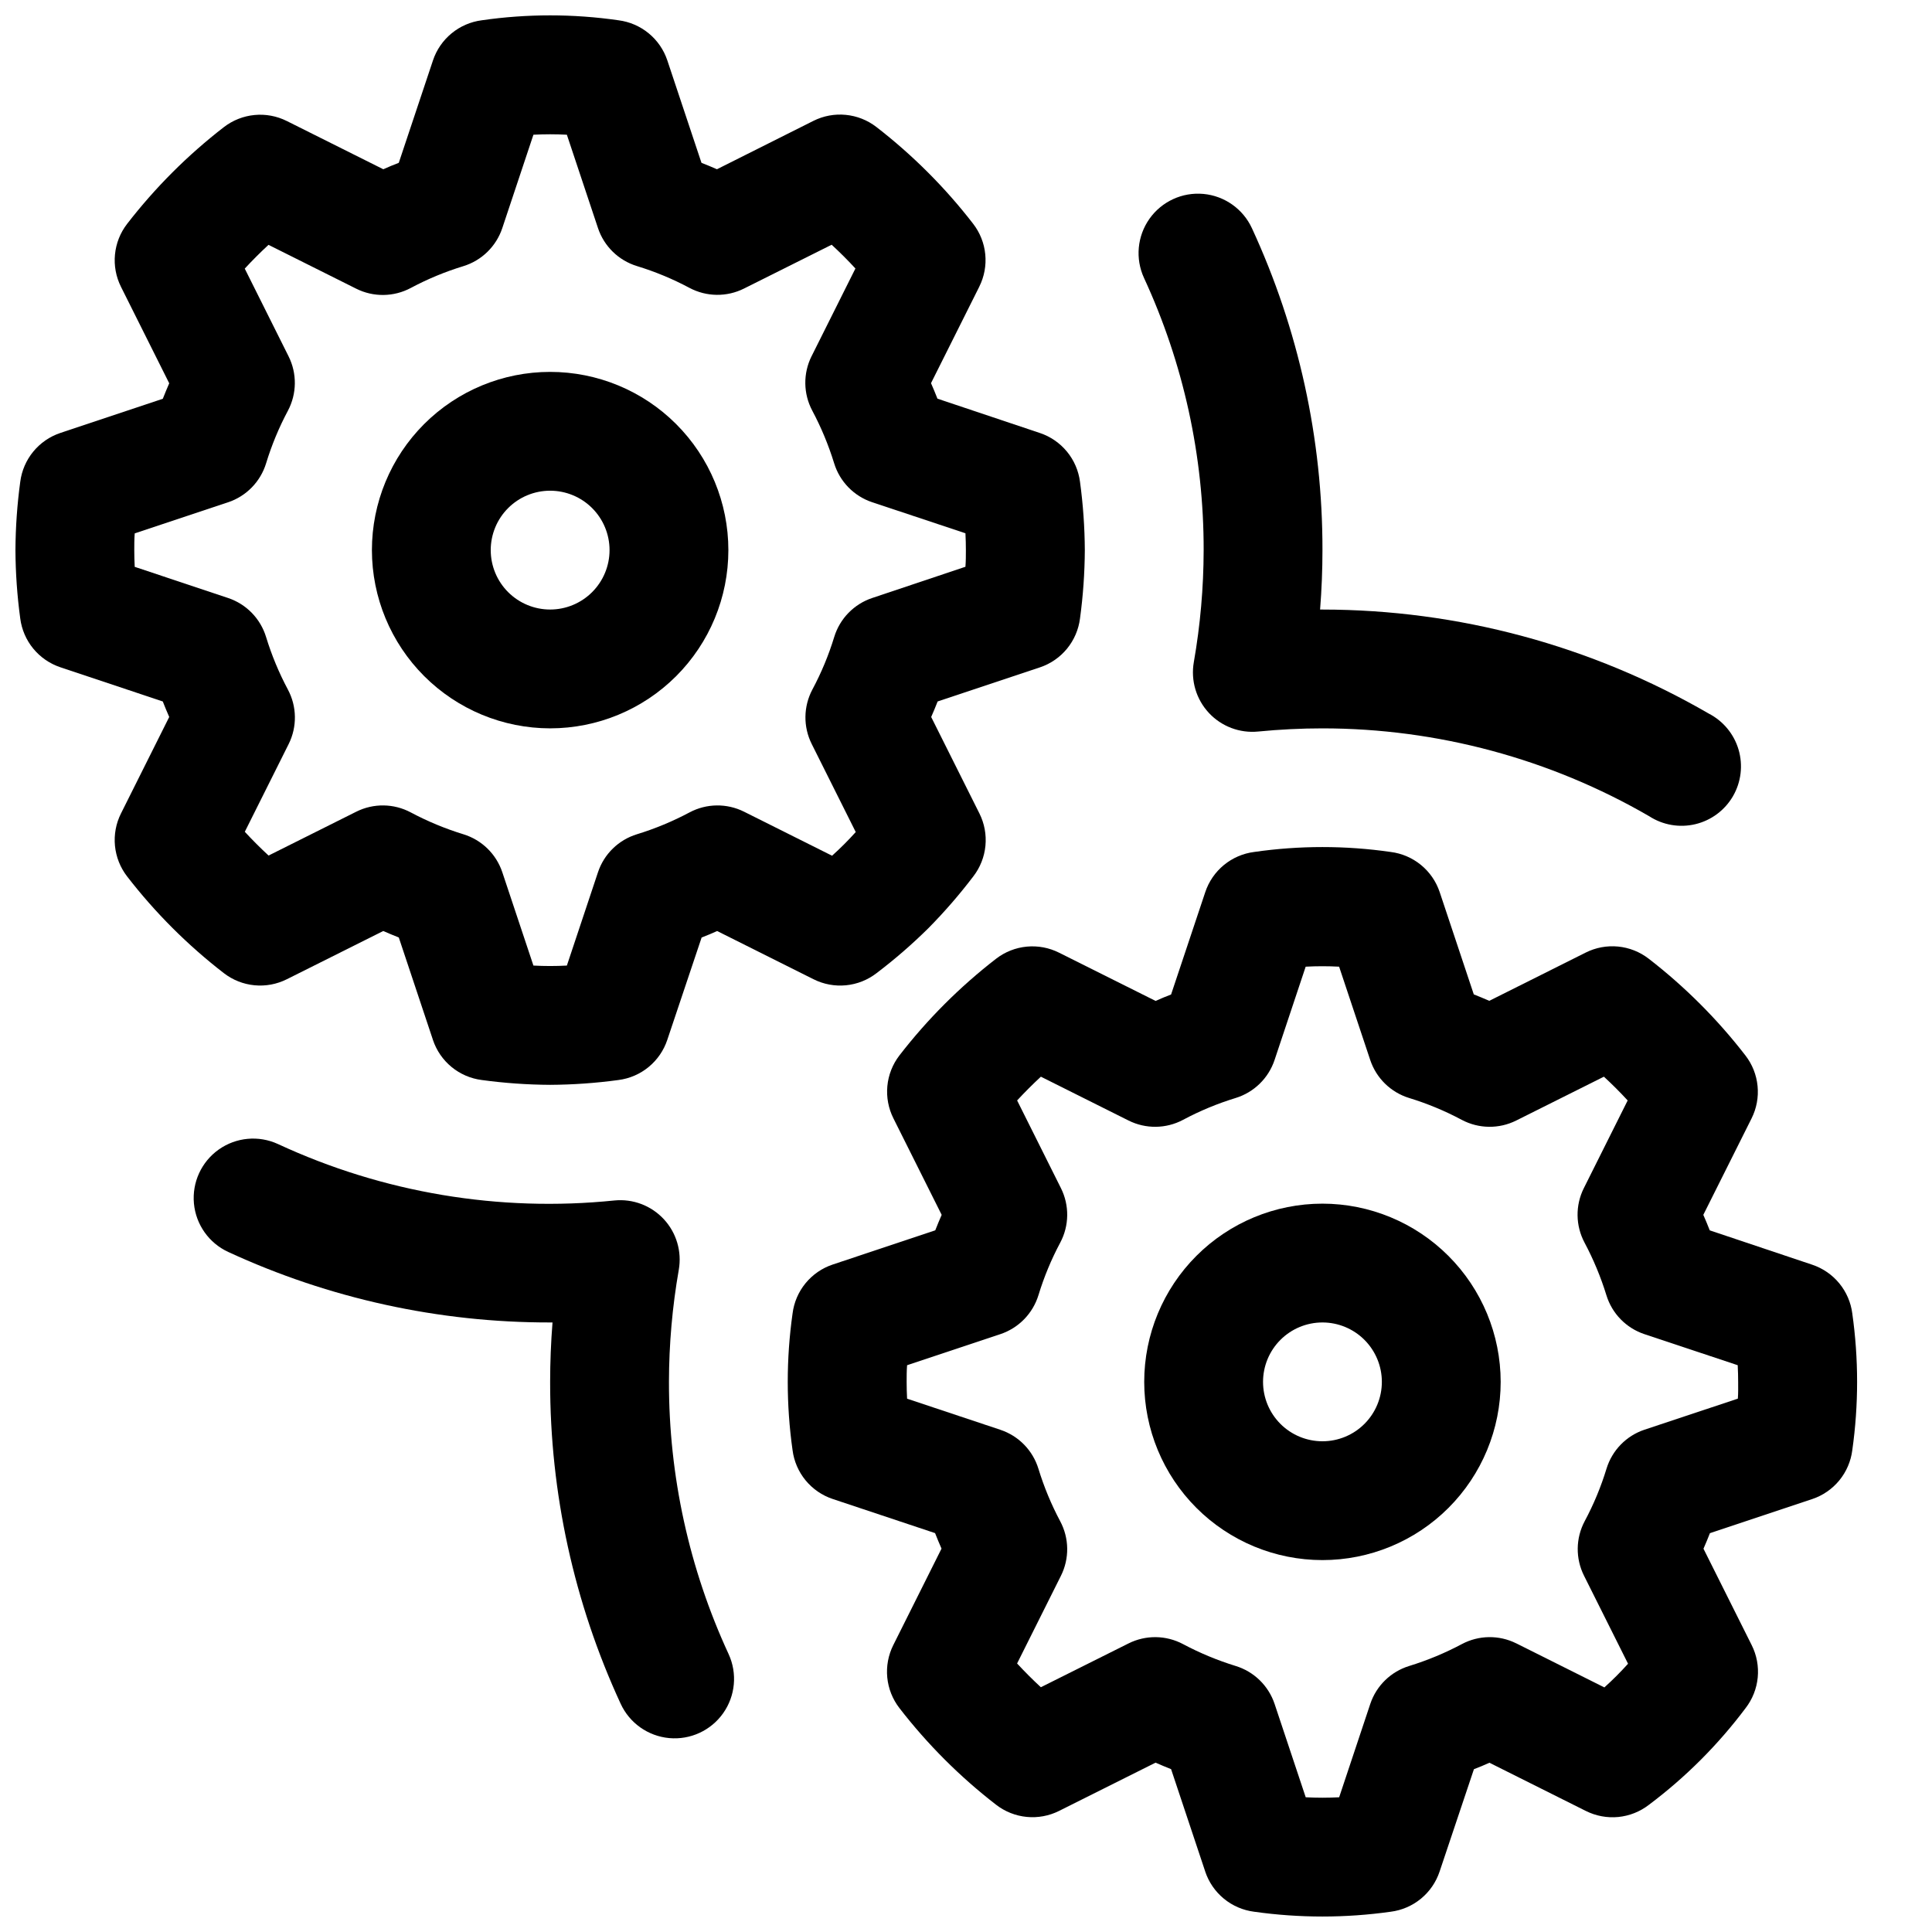
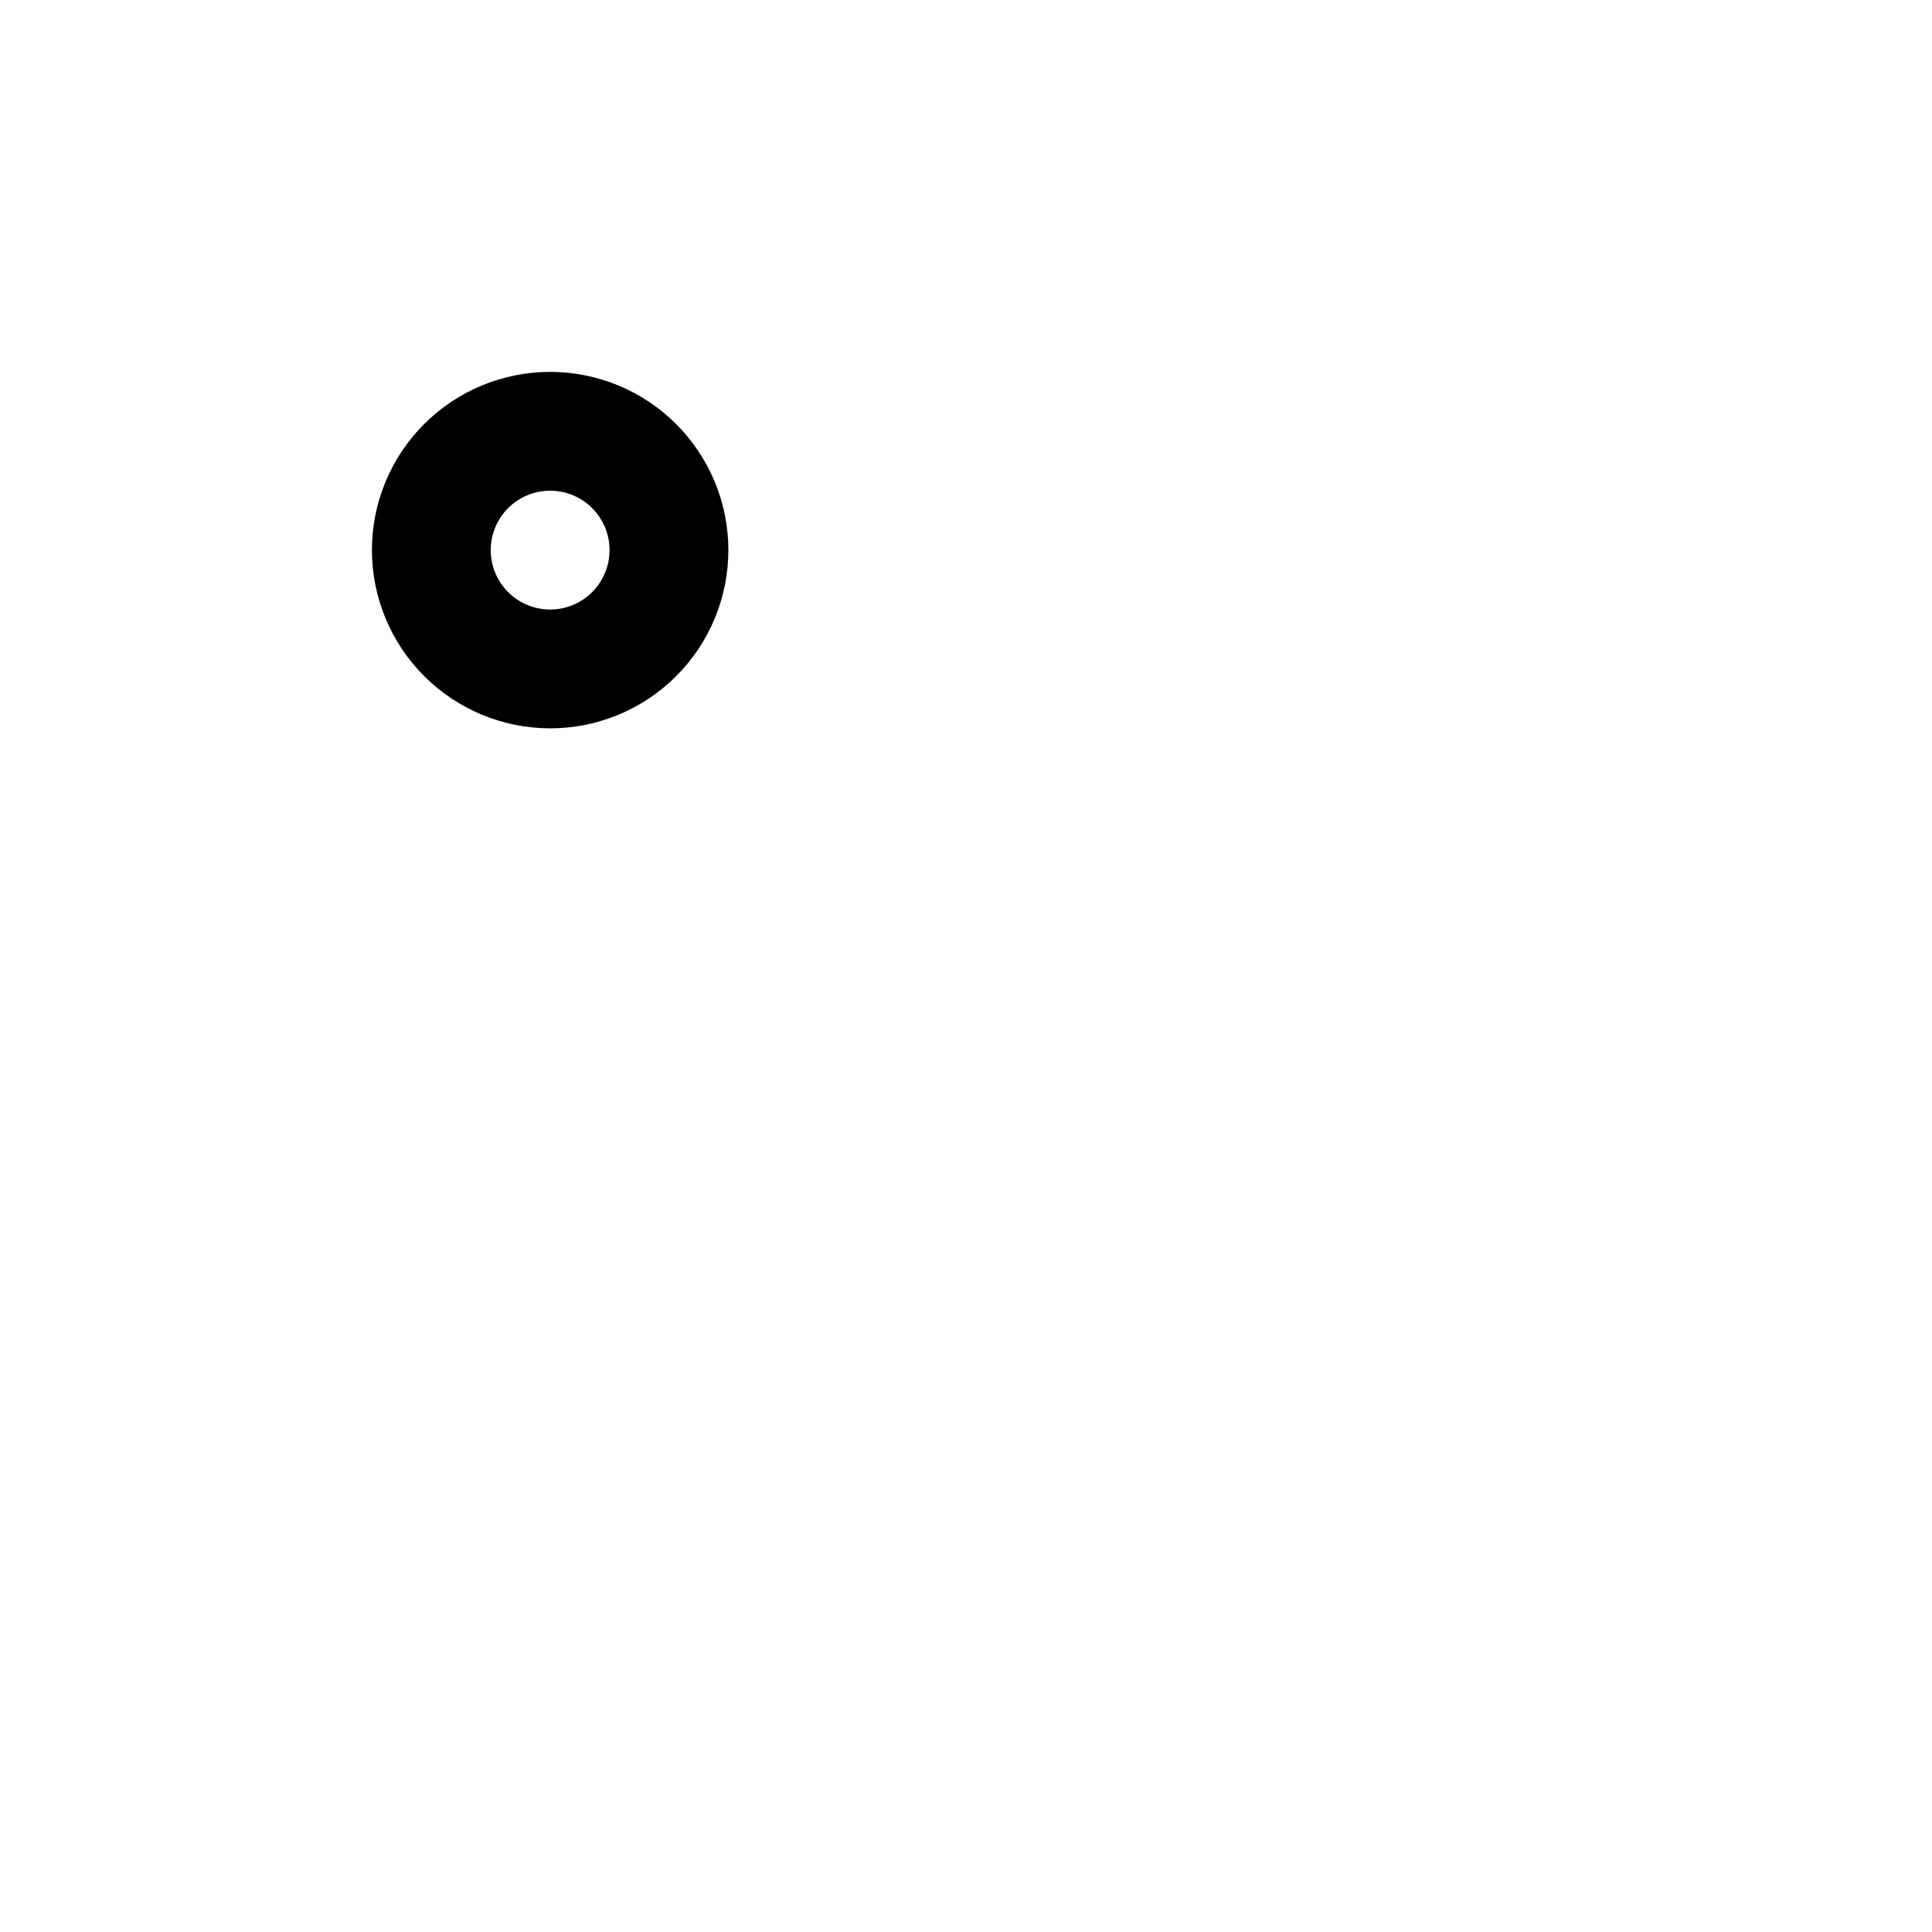
<svg xmlns="http://www.w3.org/2000/svg" width="800px" height="800px" version="1.1" viewBox="144 144 512 512">
  <defs>
    <clipPath id="b">
      <path d="m148.09 148.09h283.91v283.91h-283.91z" />
    </clipPath>
    <clipPath id="a">
      <path d="m352 368h285v283.9h-285z" />
    </clipPath>
  </defs>
  <g clip-path="url(#b)">
-     <path d="m219.99 403.52 25.578-12.793c1.363 0.598 2.738 1.172 4.117 1.715l9.047 27.137-0.004 0.004c0.941 2.812 2.652 5.301 4.945 7.184 2.293 1.883 5.07 3.078 8.012 3.449 6.004 0.816 12.051 1.242 18.105 1.277 6.059-0.035 12.105-0.461 18.105-1.277 2.941-0.375 5.715-1.57 8.004-3.453 2.289-1.883 4-4.371 4.938-7.18l9.102-27.137c1.379-0.523 2.75-1.098 4.109-1.715l25.578 12.793-0.004-0.004c2.652 1.328 5.621 1.875 8.566 1.59 2.949-0.285 5.758-1.398 8.102-3.211 4.836-3.668 9.426-7.648 13.742-11.918 4.262-4.316 8.242-8.906 11.91-13.734 1.812-2.348 2.922-5.152 3.207-8.102 0.285-2.949-0.266-5.918-1.59-8.566l-12.785-25.566c0.598-1.363 1.168-2.738 1.707-4.117l27.137-9.047c2.805-0.941 5.285-2.66 7.16-4.949 1.871-2.289 3.062-5.062 3.434-8 0.816-6 1.242-12.047 1.277-18.105-0.035-6.055-0.461-12.102-1.277-18.105-0.375-2.938-1.57-5.711-3.453-8-1.883-2.289-4.371-4.004-7.18-4.941l-27.145-9.098c-0.535-1.379-1.109-2.746-1.707-4.109l12.793-25.566-0.004-0.004c1.328-2.648 1.875-5.617 1.59-8.566-0.285-2.945-1.398-5.754-3.211-8.098-7.426-9.613-16.051-18.234-25.66-25.664-2.348-1.809-5.152-2.918-8.102-3.203-2.949-0.289-5.918 0.266-8.566 1.59l-25.566 12.824c-1.363-0.598-2.723-1.164-4.102-1.707l-9.047-27.137c-0.938-2.812-2.652-5.305-4.945-7.184-2.293-1.883-5.066-3.078-8.012-3.453-12.008-1.734-24.203-1.734-36.211 0-2.938 0.379-5.711 1.574-8 3.457-2.289 1.879-4.004 4.367-4.941 7.18l-9.059 27.137c-1.375 0.523-2.742 1.094-4.102 1.707l-25.578-12.785c-2.648-1.324-5.617-1.879-8.562-1.59-2.949 0.285-5.758 1.395-8.102 3.203-9.613 7.43-18.234 16.051-25.664 25.664-1.809 2.344-2.918 5.152-3.203 8.102-0.289 2.945 0.266 5.914 1.59 8.562l12.785 25.566c-0.59 1.363-1.164 2.731-1.699 4.102l-27.145 9.055c-2.812 0.941-5.305 2.652-7.184 4.945-1.883 2.293-3.078 5.07-3.453 8.012-0.816 6.004-1.242 12.051-1.273 18.105 0.031 6.059 0.457 12.105 1.273 18.105 0.379 2.938 1.574 5.711 3.457 8 1.883 2.289 4.371 3.996 7.18 4.934l27.137 9.062c0.543 1.387 1.109 2.746 1.707 4.109l-12.793 25.586v-0.004c-1.324 2.648-1.871 5.617-1.586 8.562 0.289 2.945 1.398 5.754 3.207 8.098 7.422 9.609 16.047 18.23 25.656 25.652 2.344 1.809 5.148 2.922 8.094 3.207 2.949 0.289 5.914-0.262 8.562-1.586zm-40.289-109.3c-0.078-1.52-0.117-2.992-0.117-4.426 0-1.434 0-2.914 0.117-4.441l24.734-8.242v0.004c4.84-1.613 8.598-5.469 10.086-10.344 1.469-4.812 3.402-9.473 5.769-13.91 2.391-4.5 2.461-9.879 0.18-14.438l-11.609-23.238c2.019-2.188 4.121-4.289 6.297-6.297l23.238 11.617c4.559 2.285 9.941 2.215 14.445-0.18 4.438-2.371 9.098-4.305 13.91-5.777 4.891-1.488 8.758-5.262 10.367-10.117l8.242-24.727c2.953-0.156 5.91-0.156 8.863 0l8.242 24.727c1.609 4.84 5.465 8.598 10.344 10.086 4.812 1.473 9.469 3.406 13.91 5.777 4.5 2.391 9.879 2.461 14.438 0.18l23.238-11.617c2.188 2.023 4.305 4.133 6.297 6.297l-11.617 23.238h-0.004c-2.277 4.562-2.207 9.945 0.191 14.445 2.363 4.445 4.301 9.105 5.785 13.918 1.488 4.871 5.242 8.723 10.074 10.336l24.727 8.234c0.078 1.574 0.117 3.008 0.117 4.449 0 1.441 0 2.906-0.117 4.426l-24.691 8.27c-4.84 1.609-8.598 5.465-10.086 10.344-1.469 4.809-3.402 9.465-5.777 13.902-2.398 4.504-2.469 9.891-0.184 14.453l11.668 23.332c-1.031 1.141-2.047 2.211-3.062 3.227s-2.078 2.023-3.211 3.047l-23.332-11.668c-4.562-2.277-9.945-2.207-14.445 0.191-4.449 2.367-9.109 4.305-13.926 5.785-4.875 1.488-8.727 5.242-10.336 10.078l-8.242 24.727v-0.004c-2.953 0.16-5.91 0.16-8.863 0l-8.242-24.723c-1.613-4.836-5.465-8.59-10.336-10.078-4.816-1.48-9.48-3.418-13.926-5.785-4.5-2.398-9.879-2.469-14.438-0.191l-23.246 11.621c-2.188-2.019-4.289-4.121-6.297-6.297l11.617-23.238c2.285-4.574 2.203-9.973-0.211-14.477-2.367-4.438-4.297-9.094-5.769-13.902-1.488-4.879-5.246-8.734-10.086-10.344z" />
-   </g>
+     </g>
  <path d="m289.79 337.02c12.527 0 24.543-4.977 33.398-13.836 8.859-8.855 13.836-20.871 13.836-33.398 0-12.527-4.977-24.539-13.836-33.398-8.855-8.855-20.871-13.832-33.398-13.832-12.527 0-24.539 4.977-33.398 13.832-8.855 8.859-13.832 20.871-13.832 33.398 0.012 12.523 4.992 24.531 13.848 33.387s20.859 13.836 33.383 13.848zm0-62.977c4.176 0 8.18 1.656 11.133 4.609s4.613 6.957 4.613 11.133c0 4.176-1.66 8.18-4.613 11.133s-6.957 4.613-11.133 4.613c-4.176 0-8.18-1.66-11.133-4.613s-4.609-6.957-4.609-11.133c0-4.176 1.656-8.18 4.609-11.133s6.957-4.609 11.133-4.609z" />
  <g clip-path="url(#a)">
-     <path d="m634.88 492.1c-0.375-2.941-1.57-5.715-3.453-8.004-1.879-2.289-4.371-4-7.18-4.938l-27.145-9.102c-0.535-1.379-1.109-2.746-1.707-4.109l12.793-25.566c1.324-2.648 1.875-5.617 1.586-8.566-0.285-2.949-1.398-5.754-3.211-8.098-7.426-9.613-16.051-18.238-25.66-25.664-2.344-1.809-5.152-2.922-8.102-3.207-2.949-0.285-5.914 0.266-8.562 1.594l-25.566 12.793c-1.363-0.598-2.723-1.164-4.102-1.707l-9.047-27.137c-0.945-2.809-2.66-5.293-4.953-7.168s-5.066-3.066-8.004-3.438c-12.012-1.734-24.207-1.734-36.215 0-2.938 0.375-5.711 1.574-8 3.453-2.289 1.883-4.004 4.371-4.941 7.184l-9.059 27.133c-1.379 0.523-2.746 1.094-4.102 1.707l-25.578-12.785v0.004c-2.644-1.332-5.609-1.891-8.559-1.613-2.945 0.281-5.758 1.383-8.105 3.188-9.609 7.426-18.234 16.051-25.664 25.664-1.801 2.348-2.906 5.156-3.184 8.105-0.277 2.945 0.281 5.914 1.609 8.559l12.785 25.566c-0.59 1.363-1.164 2.731-1.699 4.102l-27.145 9.055c-2.824 0.934-5.328 2.652-7.219 4.953-1.887 2.301-3.086 5.09-3.453 8.043-1.699 12.012-1.699 24.199 0 36.211 0.375 2.938 1.574 5.711 3.453 7.996 1.883 2.289 4.371 4 7.18 4.938l27.137 9.047c0.543 1.387 1.109 2.746 1.707 4.109l-12.793 25.586v-0.004c-1.32 2.648-1.871 5.617-1.586 8.562 0.289 2.945 1.398 5.75 3.207 8.094 7.426 9.613 16.047 18.234 25.656 25.656 2.344 1.809 5.148 2.922 8.098 3.207 2.945 0.285 5.91-0.262 8.559-1.586l25.578-12.793c1.363 0.598 2.738 1.172 4.117 1.715l9.047 27.137h-0.004c0.938 2.816 2.652 5.312 4.945 7.195 2.289 1.883 5.07 3.082 8.012 3.457 12.012 1.695 24.203 1.695 36.215 0 2.938-0.375 5.711-1.574 8-3.453 2.289-1.883 4.004-4.371 4.941-7.184l9.098-27.133c1.379-0.523 2.75-1.098 4.109-1.715l25.578 12.793v-0.004c2.648 1.324 5.617 1.875 8.566 1.59 2.945-0.289 5.754-1.402 8.098-3.211 9.727-7.289 18.363-15.93 25.656-25.656 1.809-2.344 2.918-5.152 3.203-8.098 0.285-2.949-0.266-5.918-1.59-8.566l-12.785-25.566c0.598-1.359 1.168-2.731 1.707-4.117l27.137-9.047c2.805-0.945 5.285-2.66 7.16-4.949 1.875-2.293 3.062-5.062 3.434-8 1.699-12.012 1.699-24.199 0-36.211zm-30.332 22.555-24.723 8.223c-4.84 1.613-8.598 5.469-10.086 10.348-1.469 4.809-3.402 9.465-5.777 13.898-2.398 4.504-2.465 9.891-0.18 14.453l11.668 23.332c-1.031 1.141-2.047 2.211-3.062 3.227s-2.078 2.023-3.211 3.047l-23.332-11.668-0.004 0.004c-4.562-2.281-9.945-2.211-14.445 0.188-4.449 2.367-9.109 4.305-13.926 5.789-4.871 1.488-8.723 5.242-10.336 10.074l-8.242 24.727c-2.953 0.156-5.91 0.156-8.863 0l-8.242-24.727c-1.613-4.832-5.465-8.586-10.336-10.074-4.816-1.484-9.477-3.422-13.926-5.789-4.5-2.394-9.879-2.465-14.438-0.188l-23.246 11.617c-2.188-2.027-4.289-4.125-6.297-6.297l11.617-23.238c2.281-4.559 2.211-9.941-0.188-14.445-2.363-4.438-4.297-9.094-5.769-13.898-1.488-4.879-5.246-8.734-10.086-10.344l-24.727-8.25c-0.078-1.52-0.117-2.992-0.117-4.426 0-1.434 0-2.914 0.117-4.441l24.734-8.242c4.836-1.617 8.59-5.469 10.086-10.344 1.469-4.809 3.402-9.469 5.769-13.906 2.394-4.5 2.461-9.883 0.18-14.438l-11.609-23.238c2.027-2.188 4.125-4.289 6.297-6.297l23.23 11.617c4.559 2.281 9.945 2.215 14.445-0.18 4.441-2.371 9.098-4.309 13.91-5.781 4.879-1.488 8.73-5.246 10.344-10.082l8.242-24.727c2.953-0.156 5.91-0.156 8.863 0l8.242 24.727c1.613 4.836 5.465 8.594 10.344 10.082 4.812 1.473 9.469 3.41 13.91 5.781 4.5 2.391 9.879 2.461 14.438 0.18l23.238-11.617c2.188 2.023 4.305 4.133 6.297 6.297l-11.617 23.238c-2.281 4.559-2.211 9.941 0.188 14.445 2.363 4.445 4.301 9.105 5.785 13.914 1.488 4.875 5.242 8.727 10.078 10.336l24.727 8.234c0.078 1.574 0.117 3.008 0.117 4.449s0.039 2.867-0.078 4.387z" />
-   </g>
-   <path d="m494.46 462.98c-12.523 0-24.539 4.973-33.395 13.832-8.859 8.859-13.836 20.871-13.836 33.398 0 12.527 4.977 24.539 13.836 33.398 8.855 8.855 20.871 13.832 33.395 13.832 12.527 0 24.543-4.977 33.398-13.832 8.859-8.859 13.836-20.871 13.836-33.398-0.012-12.523-4.992-24.531-13.848-33.383-8.855-8.855-20.863-13.836-33.387-13.848zm0 62.977v-0.004c-4.172 0-8.18-1.656-11.133-4.609-2.949-2.953-4.609-6.957-4.609-11.133s1.66-8.18 4.609-11.133c2.953-2.953 6.961-4.613 11.133-4.613 4.176 0 8.184 1.66 11.133 4.613 2.953 2.953 4.613 6.957 4.613 11.133s-1.66 8.18-4.613 11.133c-2.949 2.953-6.957 4.609-11.133 4.609z" />
-   <path d="m462.98 289.79c-0.016 9.961-0.891 19.898-2.609 29.711-0.84 4.844 0.629 9.801 3.973 13.406 3.344 3.602 8.18 5.438 13.07 4.957 5.742-0.559 11.48-0.84 17.051-0.84 30.41 0.008 60.281 8.039 86.594 23.285 3.621 2.348 8.047 3.109 12.242 2.102 4.199-1.004 7.797-3.691 9.961-7.426 2.16-3.734 2.691-8.195 1.473-12.336-1.223-4.141-4.09-7.598-7.93-9.562-31.098-18.023-66.395-27.527-102.34-27.551h-0.629c0.418-5.273 0.629-10.531 0.629-15.742v-0.004c0.047-29.453-6.332-58.562-18.688-85.301-2.352-5.109-7.25-8.578-12.852-9.098-5.598-0.516-11.051 1.992-14.301 6.582-3.25 4.594-3.805 10.566-1.453 15.68 10.453 22.609 15.848 47.227 15.809 72.137z" />
-   <path d="m321.28 510.21c0.016-9.961 0.887-19.898 2.606-29.711 0.844-4.84-0.625-9.801-3.969-13.402-3.344-3.606-8.18-5.441-13.074-4.961-30.535 3.137-61.348-2.031-89.188-14.957-5.113-2.352-11.086-1.797-15.68 1.453-4.59 3.25-7.098 8.703-6.582 14.301 0.52 5.602 3.988 10.5 9.098 12.852 26.738 12.355 55.848 18.73 85.301 18.68h0.629c-0.418 5.273-0.629 10.531-0.629 15.742v0.004c-0.043 29.453 6.332 58.562 18.688 85.301 2.352 5.109 7.25 8.578 12.852 9.098s11.055-1.992 14.305-6.582c3.25-4.59 3.805-10.566 1.453-15.676-10.453-22.613-15.848-47.23-15.809-72.141z" />
+     </g>
</svg>